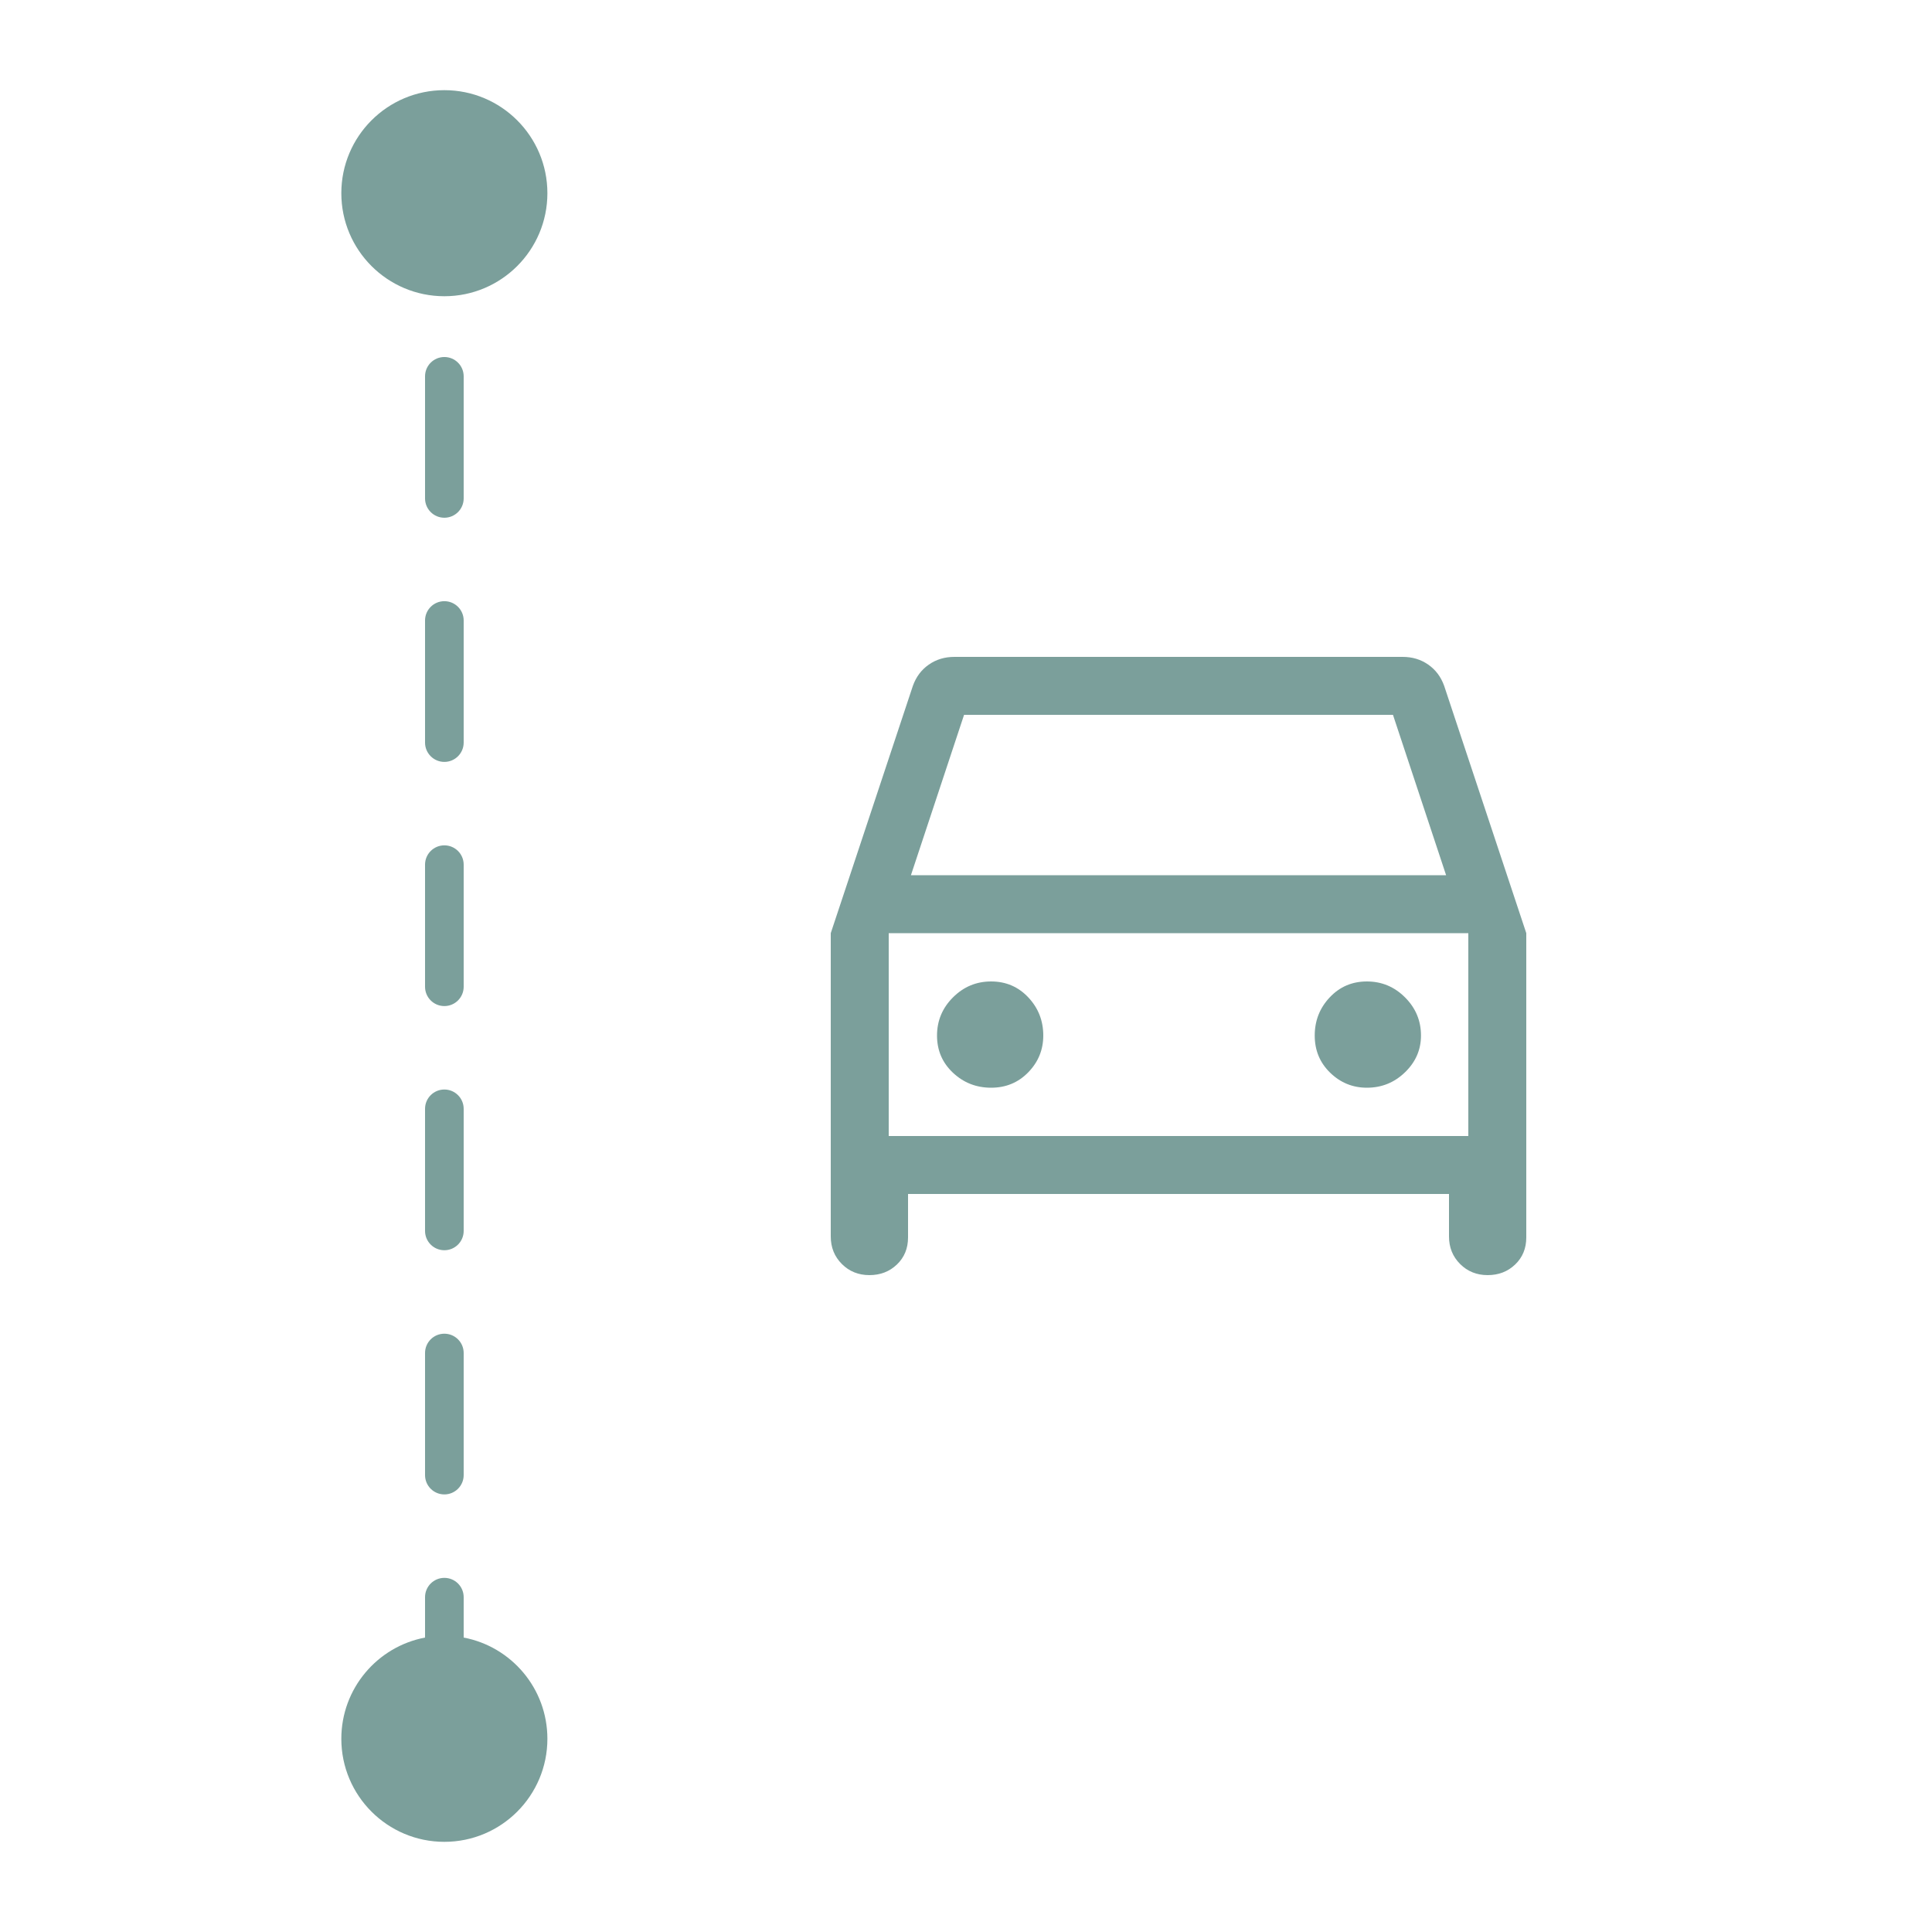
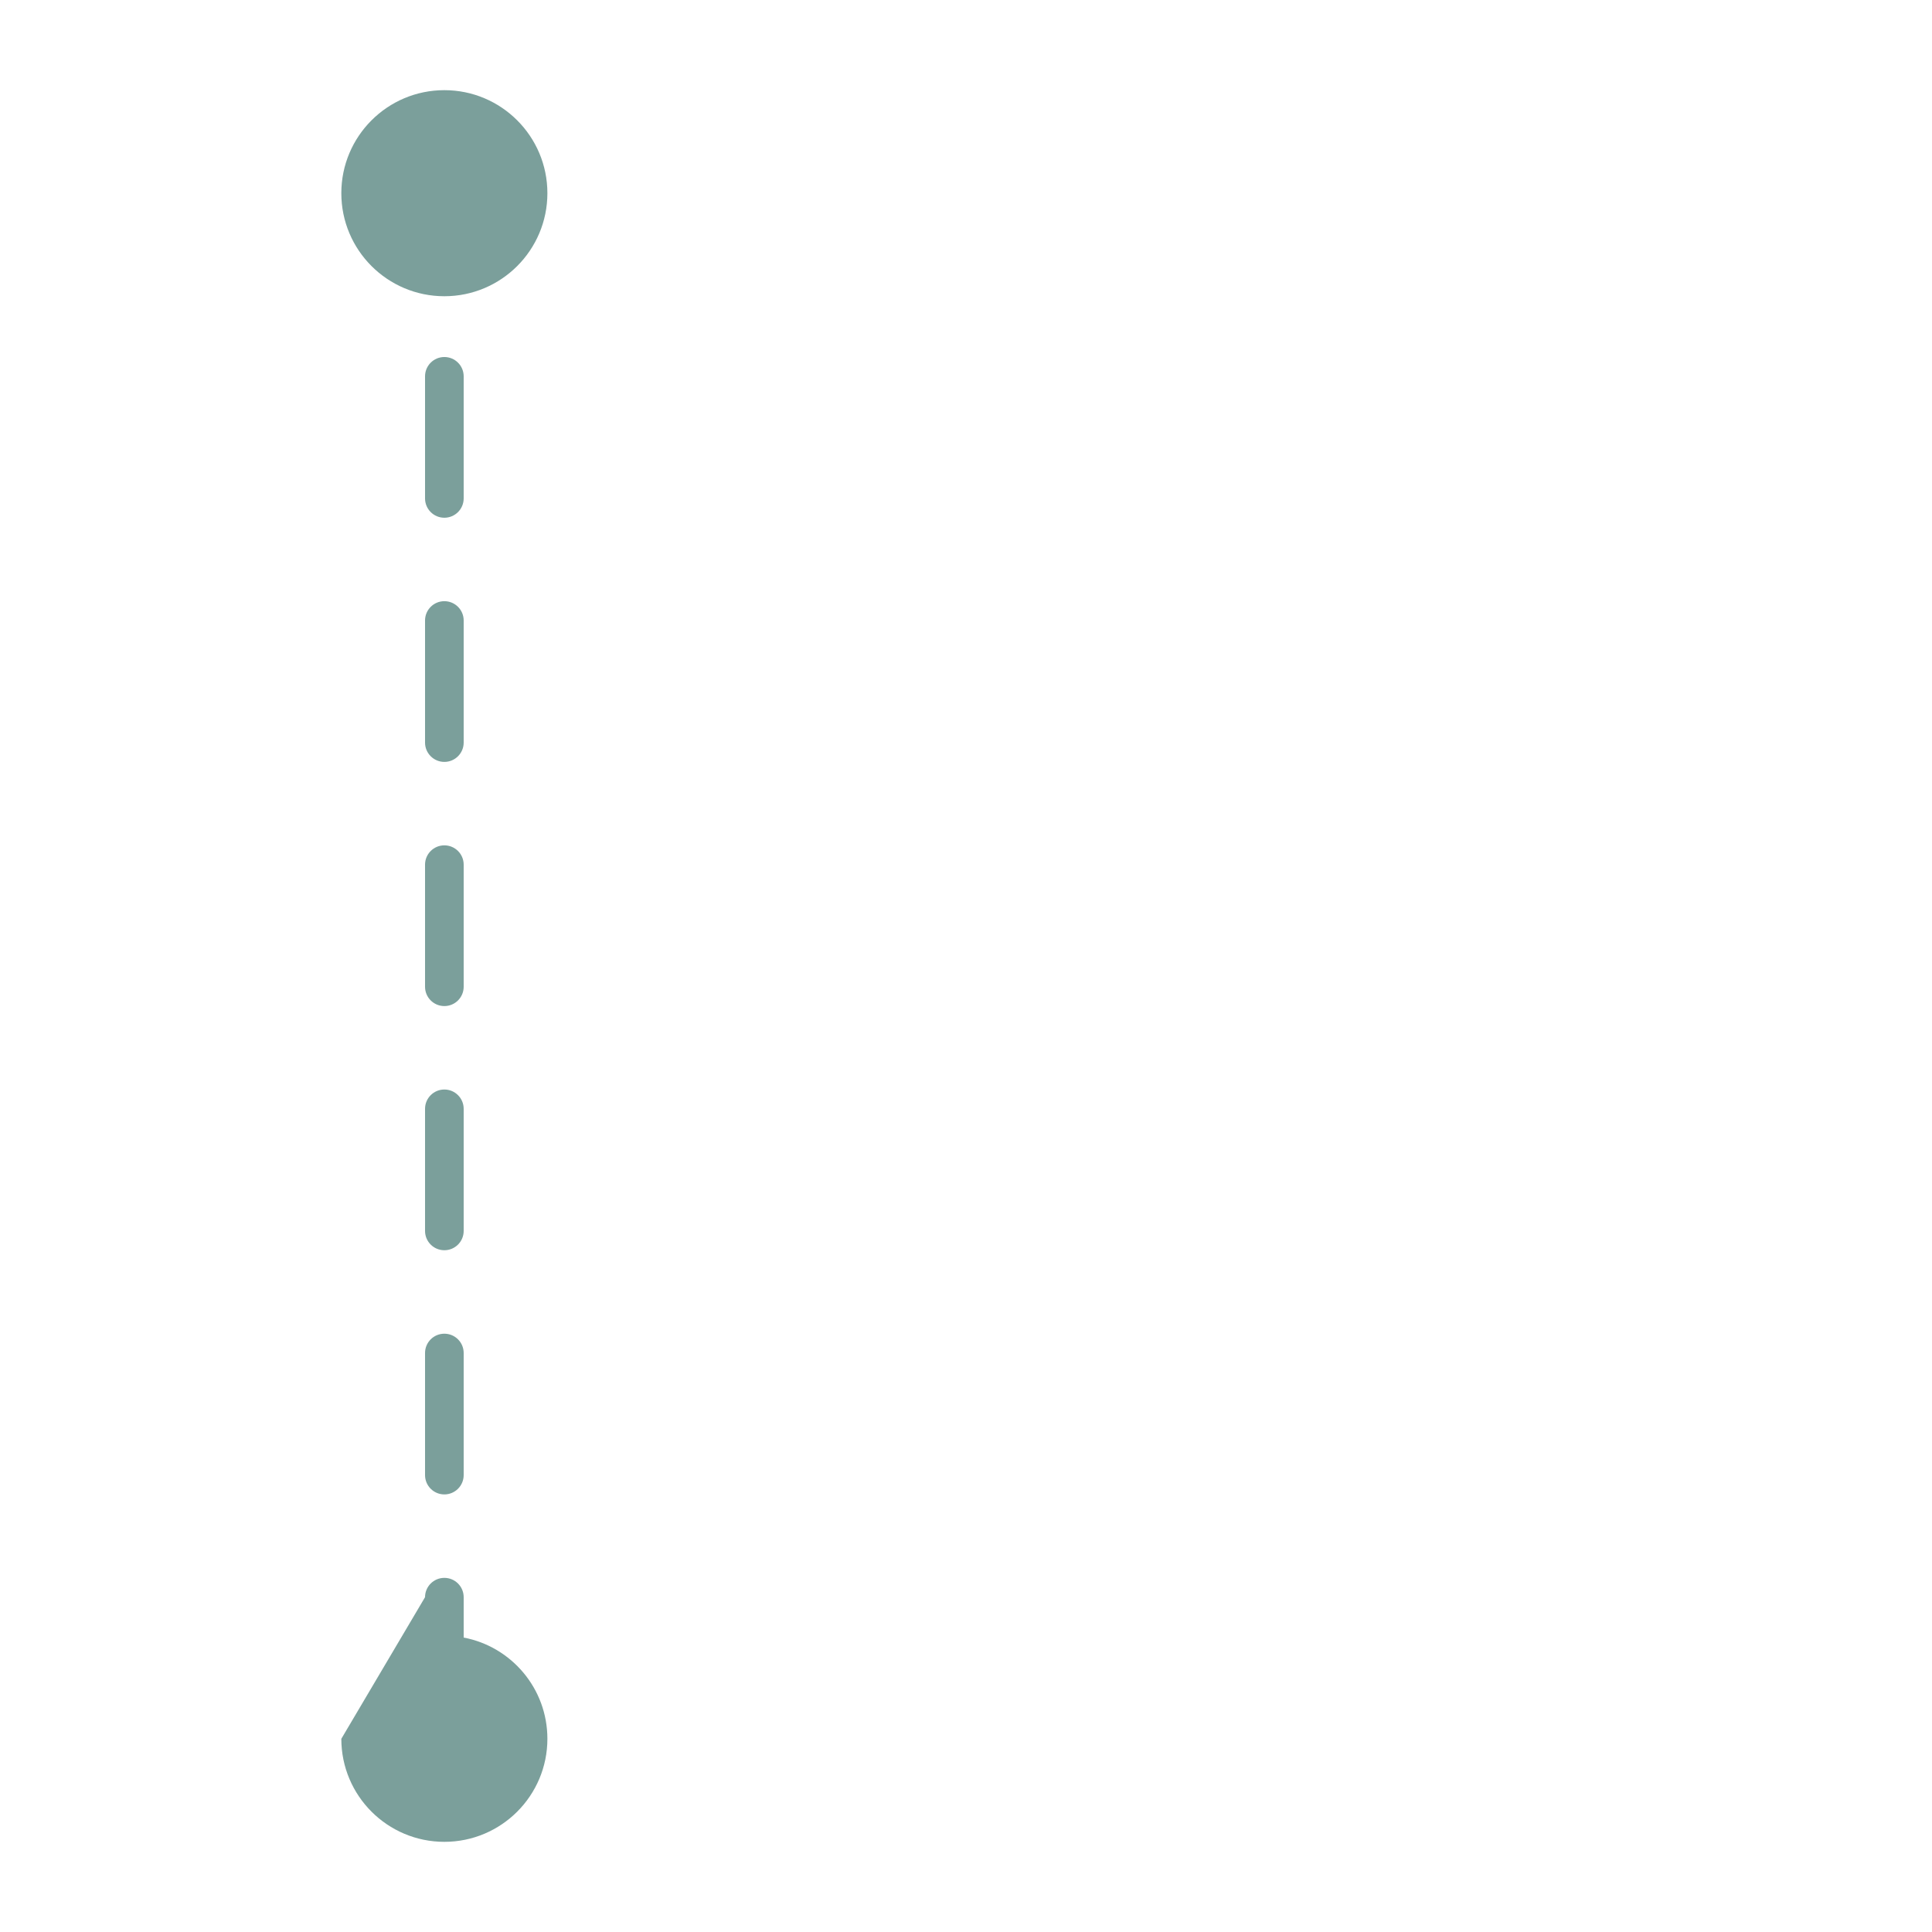
<svg xmlns="http://www.w3.org/2000/svg" width="100" height="100" viewBox="0 0 100 100" fill="none">
-   <path d="M47 61.8V64.05C47 64.617 46.808 65.083 46.425 65.45C46.042 65.817 45.567 66 45 66C44.433 66 43.958 65.808 43.575 65.425C43.192 65.042 43 64.567 43 64V48.3L47.25 35.5C47.417 35.033 47.692 34.667 48.075 34.4C48.458 34.133 48.9 34 49.4 34H72.6C73.1 34 73.542 34.133 73.925 34.4C74.308 34.667 74.583 35.033 74.75 35.5L79 48.3V64.05C79 64.617 78.808 65.083 78.425 65.45C78.042 65.817 77.567 66 77 66C76.433 66 75.958 65.808 75.575 65.425C75.192 65.042 75 64.567 75 64V61.8H47ZM47.15 45.3H74.85L72.1 37H49.9L47.15 45.3ZM46 48.3V58.8V48.3ZM51.3 56.3C52.067 56.3 52.708 56.033 53.225 55.5C53.742 54.967 54 54.333 54 53.6C54 52.833 53.742 52.175 53.225 51.625C52.708 51.075 52.067 50.8 51.3 50.8C50.533 50.8 49.875 51.075 49.325 51.625C48.775 52.175 48.5 52.833 48.5 53.6C48.5 54.367 48.775 55.008 49.325 55.525C49.875 56.042 50.533 56.3 51.3 56.3ZM70.75 56.3C71.517 56.3 72.175 56.033 72.725 55.5C73.275 54.967 73.55 54.333 73.55 53.6C73.55 52.833 73.275 52.175 72.725 51.625C72.175 51.075 71.517 50.8 70.75 50.8C69.983 50.8 69.342 51.075 68.825 51.625C68.308 52.175 68.05 52.833 68.05 53.6C68.05 54.367 68.317 55.008 68.85 55.525C69.383 56.042 70.017 56.3 70.75 56.3ZM46 58.8H76V48.3H46V58.8Z" fill="#7B9F9B" />
-   <path fill-rule="evenodd" clip-rule="evenodd" d="M23 15.333C20.055 15.333 17.667 12.945 17.667 10C17.667 7.054 20.055 4.667 23 4.667C25.945 4.667 28.333 7.054 28.333 10C28.333 12.945 25.945 15.333 23 15.333ZM23 18.479C23.552 18.479 24 18.926 24 19.479L24 25.798C24 26.35 23.552 26.798 23 26.798C22.448 26.798 22 26.35 22 25.798L22 19.479C22 18.926 22.448 18.479 23 18.479ZM23 31.117C23.552 31.117 24 31.565 24 32.117L24 38.436C24 38.988 23.552 39.436 23 39.436C22.448 39.436 22 38.988 22 38.436L22 32.117C22 31.565 22.448 31.117 23 31.117ZM23 43.755C23.552 43.755 24 44.203 24 44.755L24 51.074C24 51.627 23.552 52.074 23 52.074C22.448 52.074 22 51.627 22 51.074L22 44.755C22 44.203 22.448 43.755 23 43.755ZM23 56.393C23.552 56.393 24 56.841 24 57.393L24 63.712C24 64.265 23.552 64.712 23 64.712C22.448 64.712 22 64.265 22 63.712L22 57.393C22 56.841 22.448 56.393 23 56.393ZM23 69.032C23.552 69.032 24 69.479 24 70.032L24 76.351C24 76.903 23.552 77.351 23 77.351C22.448 77.351 22 76.903 22 76.351L22 70.032C22 69.479 22.448 69.032 23 69.032ZM23 81.67C23.552 81.67 24 82.118 24 82.67L24 84.76C26.468 85.228 28.333 87.396 28.333 90C28.333 92.945 25.945 95.333 23 95.333C20.055 95.333 17.667 92.945 17.667 90C17.667 87.396 19.532 85.228 22 84.76L22 82.67C22 82.118 22.448 81.67 23 81.67Z" fill="#7B9F9B" />
+   <path fill-rule="evenodd" clip-rule="evenodd" d="M23 15.333C20.055 15.333 17.667 12.945 17.667 10C17.667 7.054 20.055 4.667 23 4.667C25.945 4.667 28.333 7.054 28.333 10C28.333 12.945 25.945 15.333 23 15.333ZM23 18.479C23.552 18.479 24 18.926 24 19.479L24 25.798C24 26.35 23.552 26.798 23 26.798C22.448 26.798 22 26.35 22 25.798L22 19.479C22 18.926 22.448 18.479 23 18.479ZM23 31.117C23.552 31.117 24 31.565 24 32.117L24 38.436C24 38.988 23.552 39.436 23 39.436C22.448 39.436 22 38.988 22 38.436L22 32.117C22 31.565 22.448 31.117 23 31.117ZM23 43.755C23.552 43.755 24 44.203 24 44.755L24 51.074C24 51.627 23.552 52.074 23 52.074C22.448 52.074 22 51.627 22 51.074L22 44.755C22 44.203 22.448 43.755 23 43.755ZM23 56.393C23.552 56.393 24 56.841 24 57.393L24 63.712C24 64.265 23.552 64.712 23 64.712C22.448 64.712 22 64.265 22 63.712L22 57.393C22 56.841 22.448 56.393 23 56.393ZM23 69.032C23.552 69.032 24 69.479 24 70.032L24 76.351C24 76.903 23.552 77.351 23 77.351C22.448 77.351 22 76.903 22 76.351L22 70.032C22 69.479 22.448 69.032 23 69.032ZM23 81.67C23.552 81.67 24 82.118 24 82.67L24 84.76C26.468 85.228 28.333 87.396 28.333 90C28.333 92.945 25.945 95.333 23 95.333C20.055 95.333 17.667 92.945 17.667 90L22 82.67C22 82.118 22.448 81.67 23 81.67Z" fill="#7B9F9B" />
</svg>